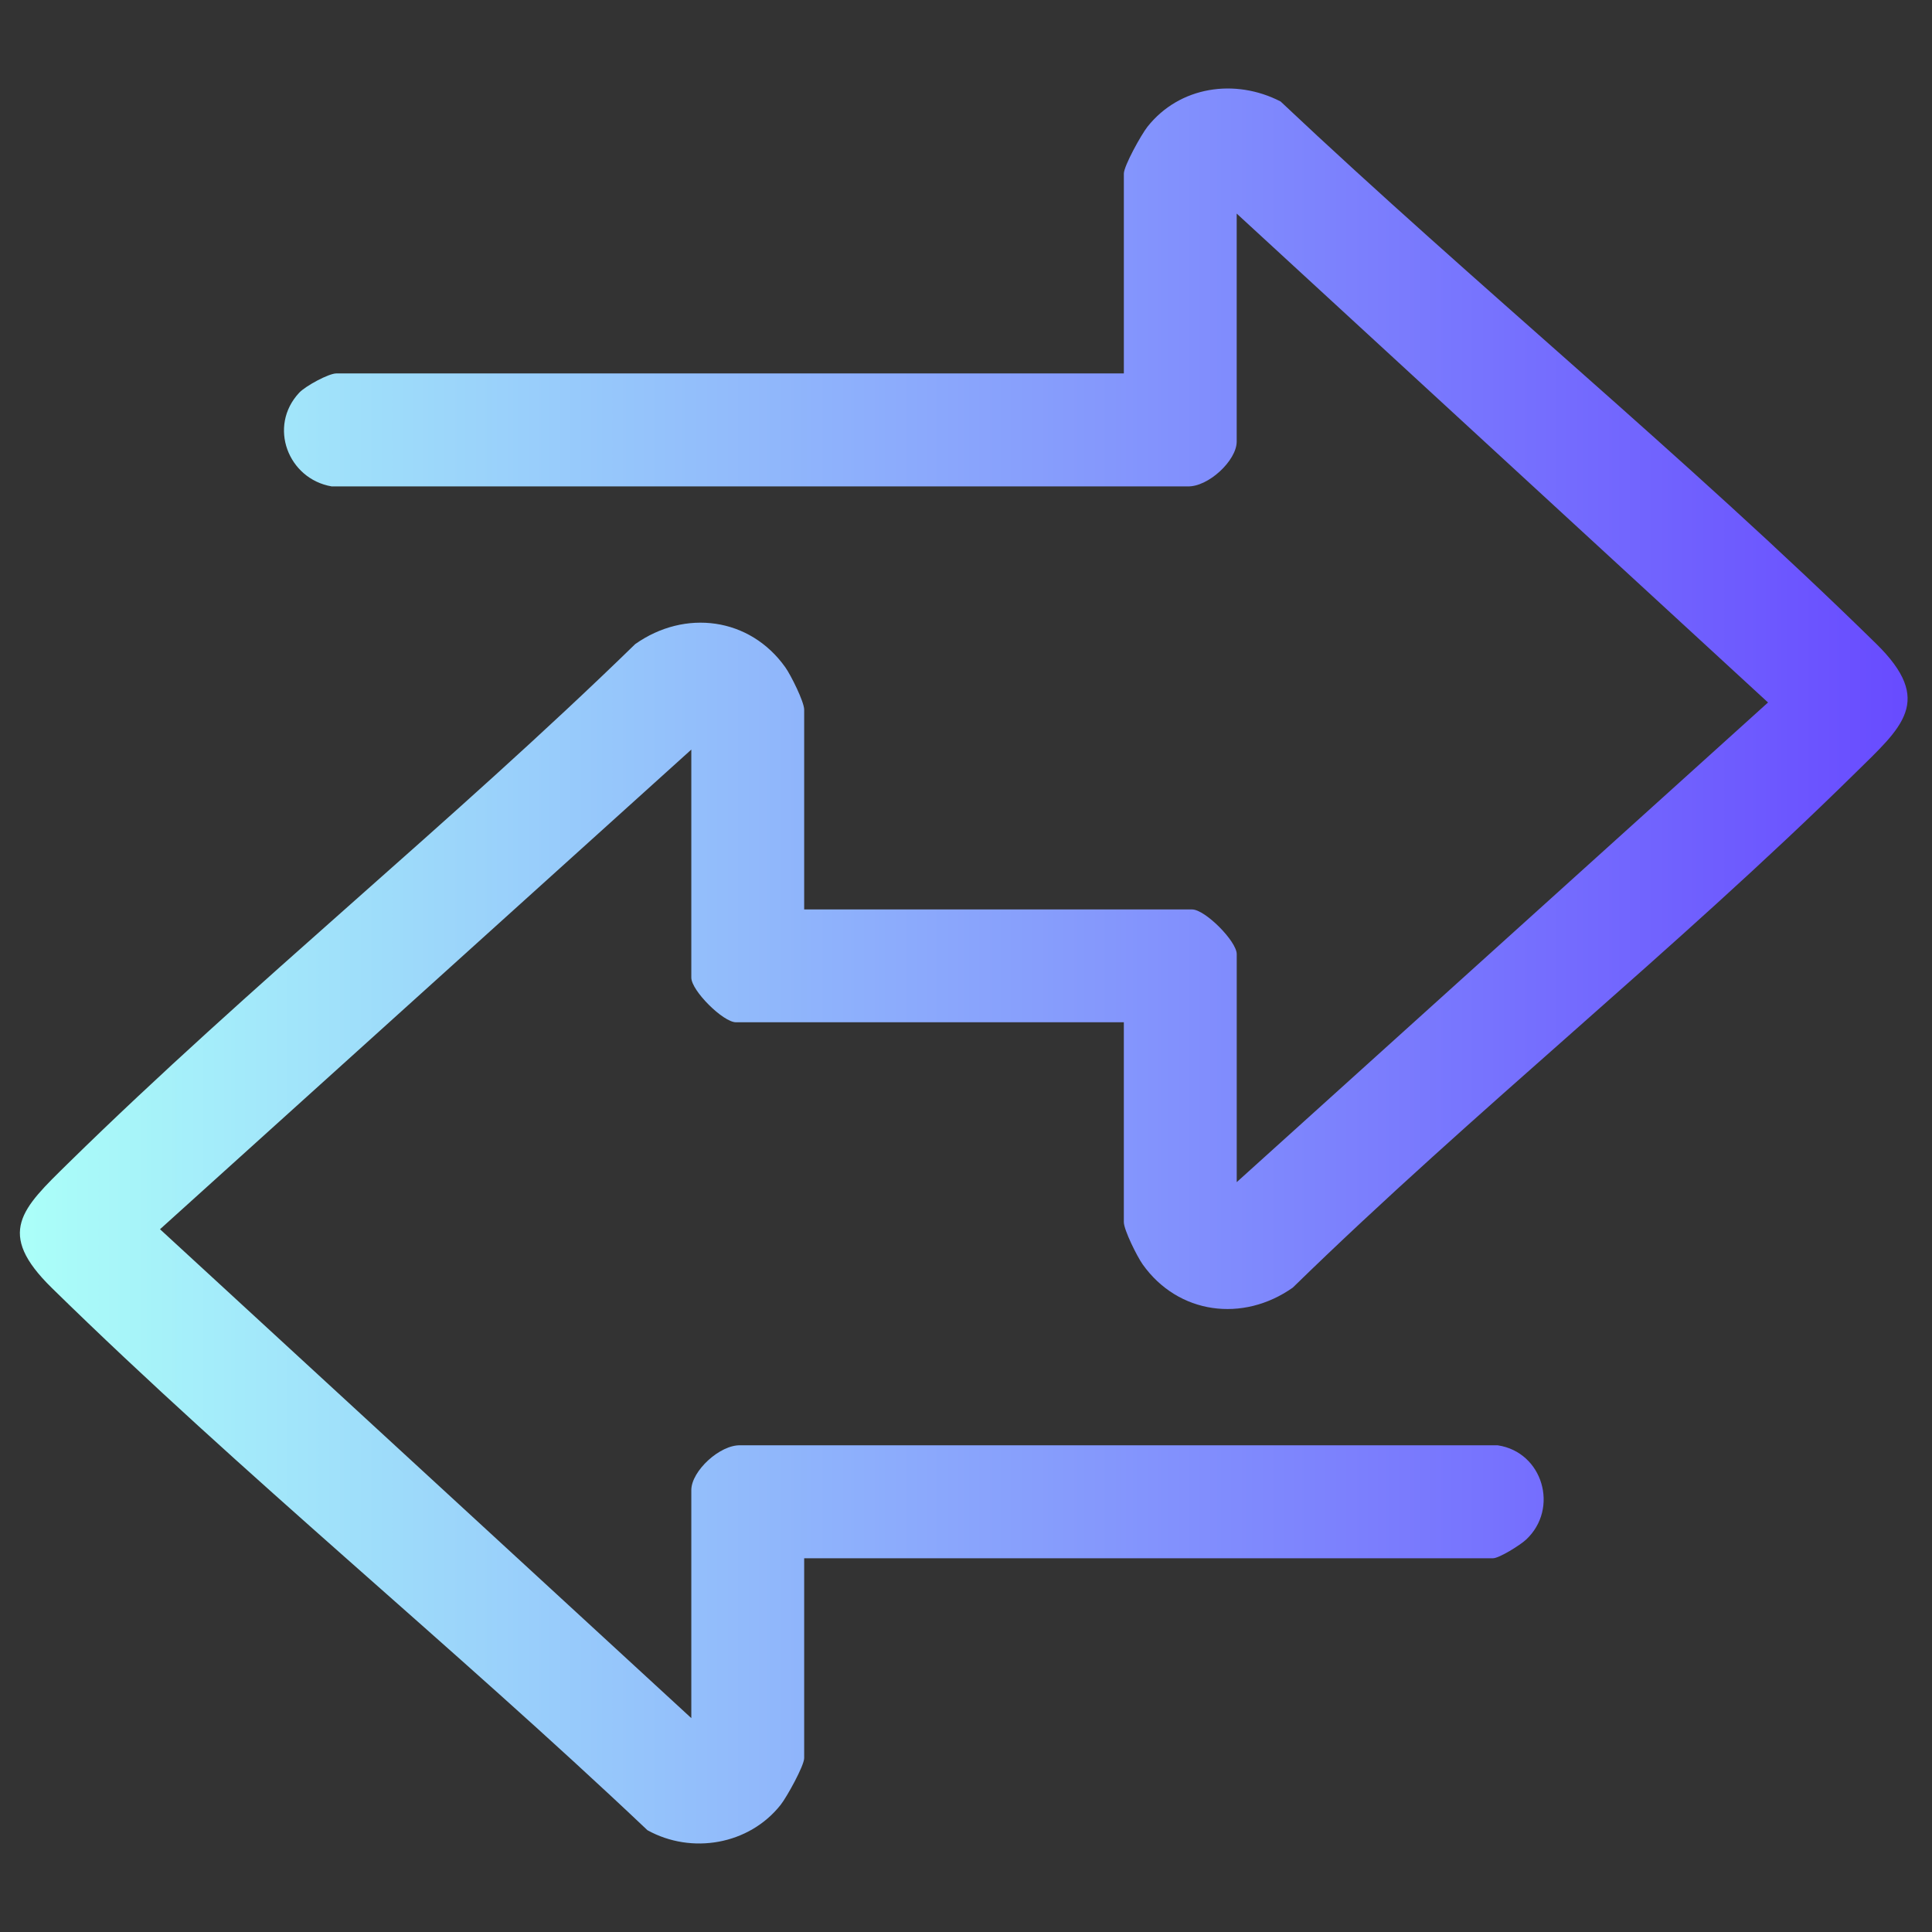
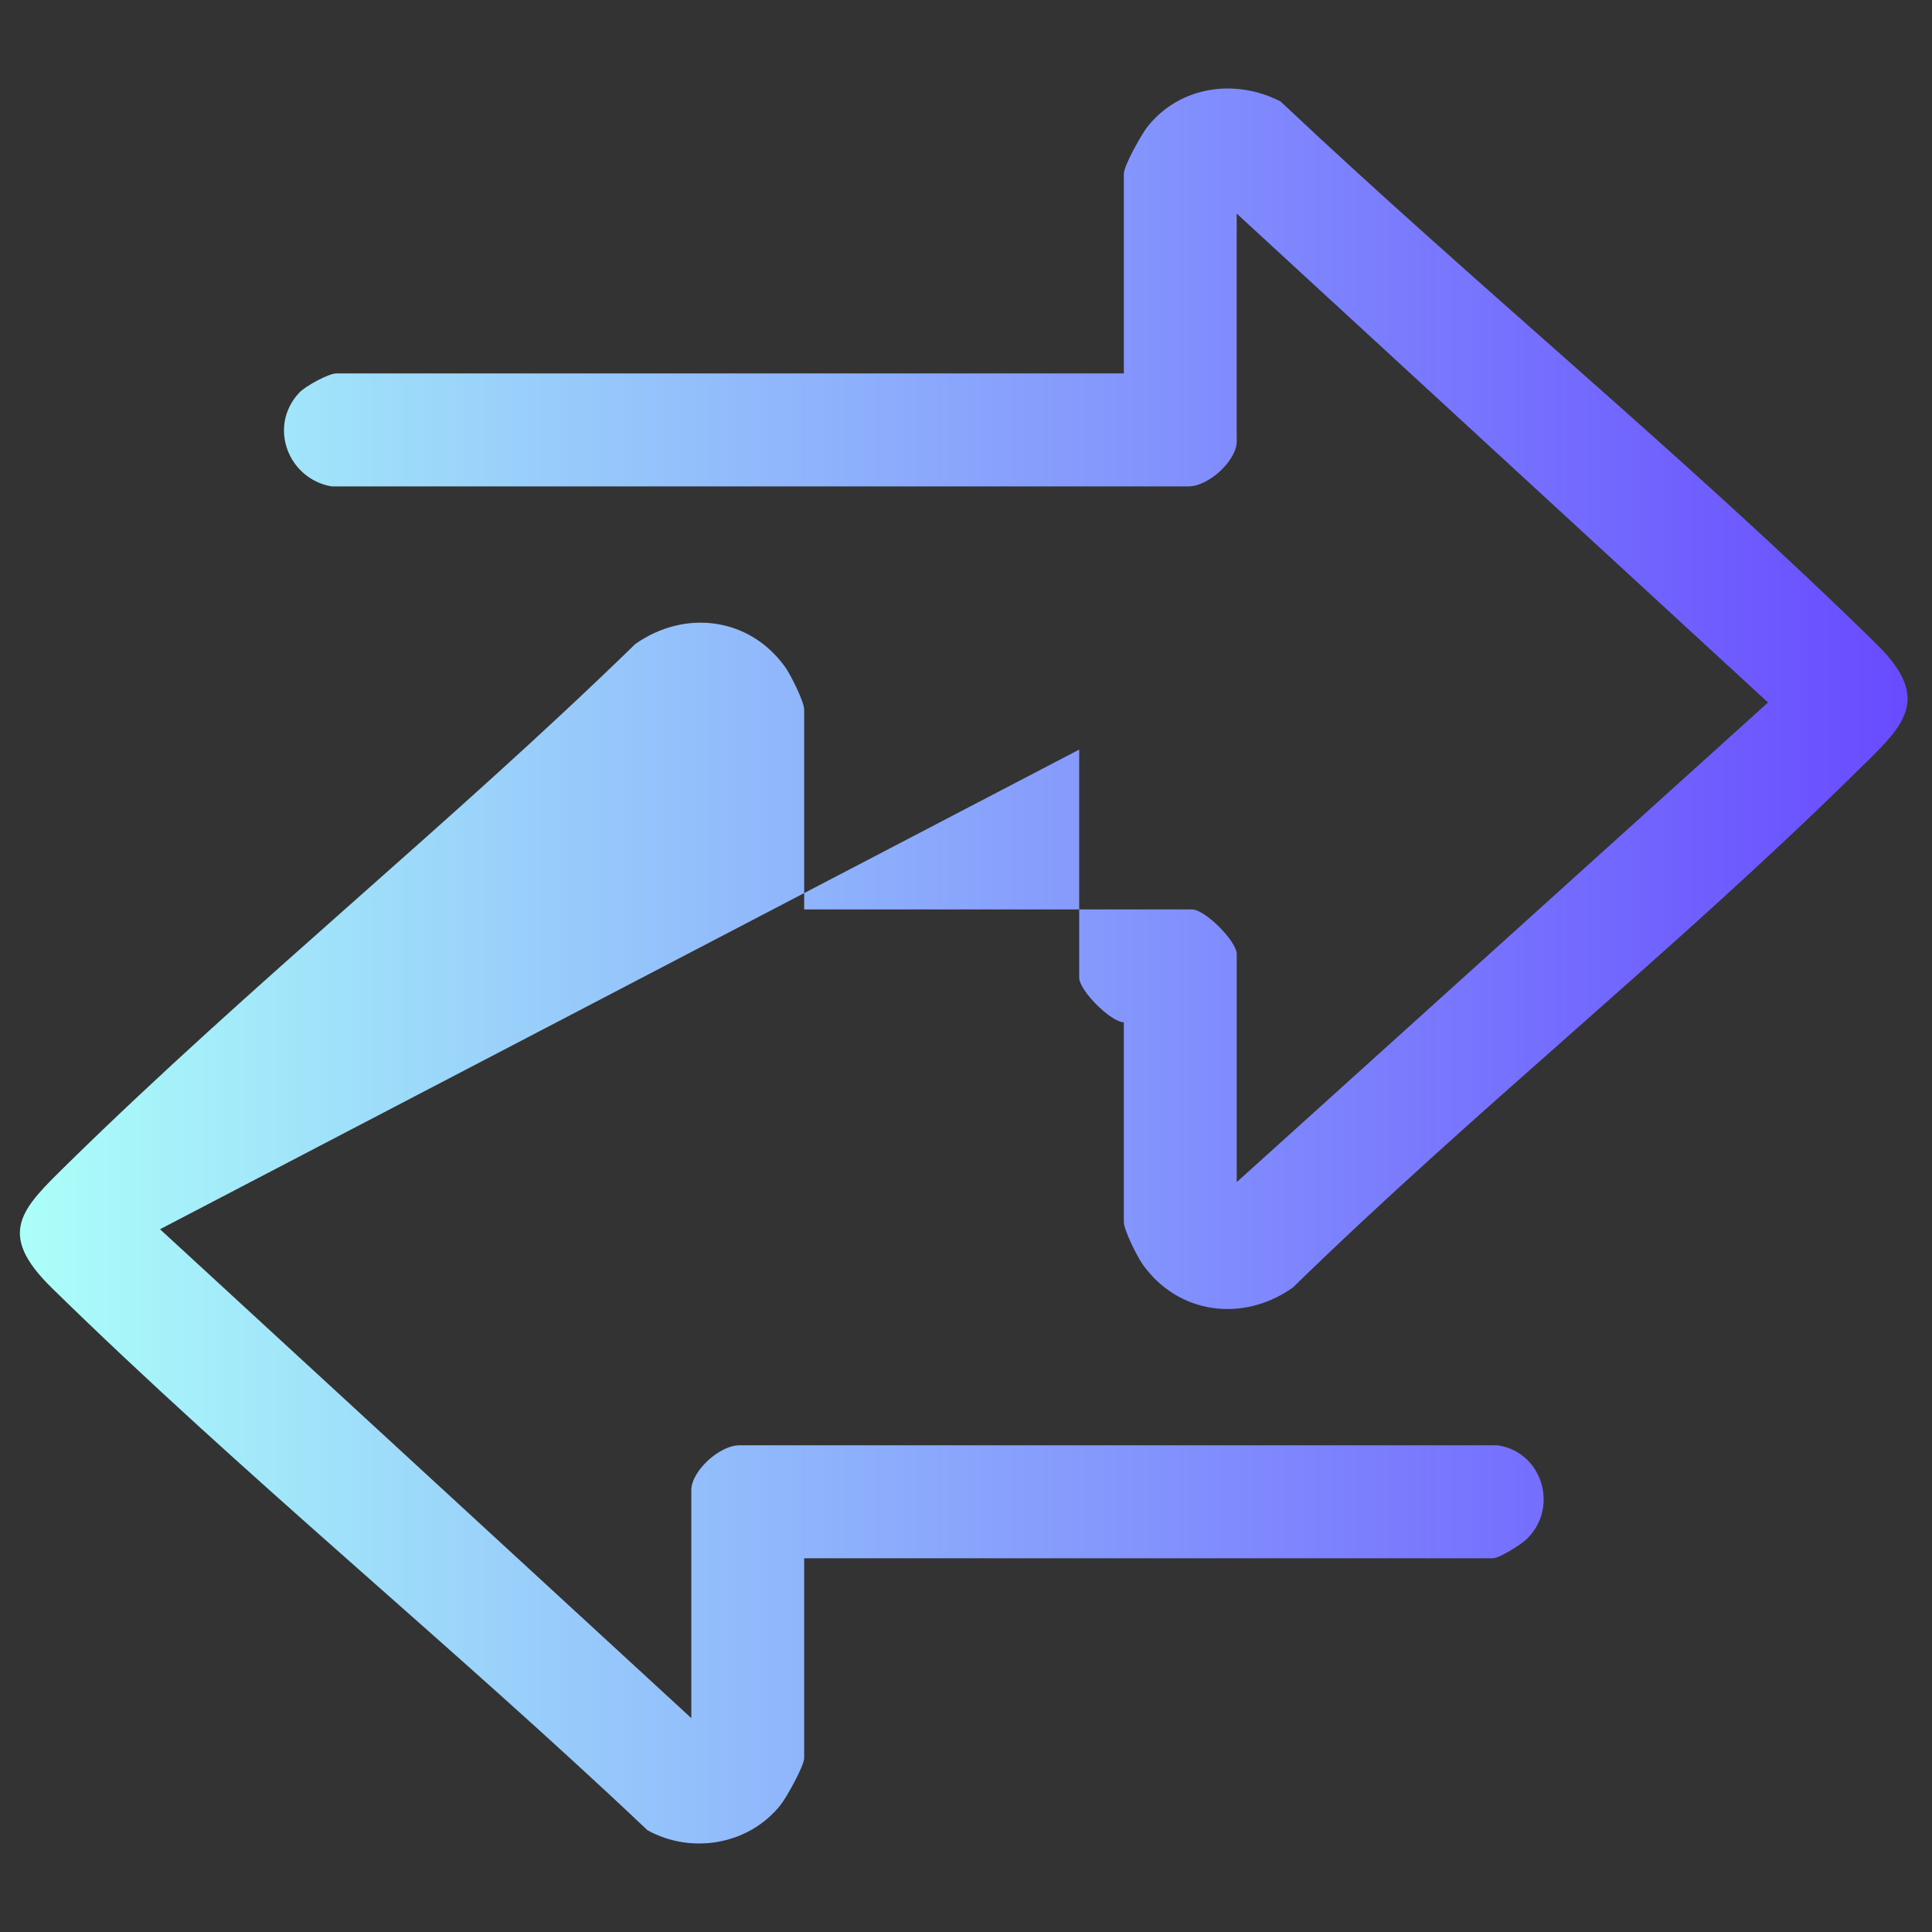
<svg xmlns="http://www.w3.org/2000/svg" id="Layer_1" data-name="Layer 1" viewBox="0 0 1080 1080">
  <rect x="0" y="0" width="1080" height="1080" fill="#333333" stroke="none" />
  <defs>
    <style>
      .cls-1 {
        fill: url(#linear-gradient);
      }
    </style>
    <linearGradient id="linear-gradient" x1="11.09" y1="540" x2="1066.37" y2="540" gradientUnits="userSpaceOnUse">
      <stop offset="0" stop-color="#abfff9" />
      <stop offset="1" stop-color="#684bff" />
    </linearGradient>
  </defs>
-   <path class="cls-1" d="M628.25,571.46h-216.83c-7.17,0-24.97-17.7-24.97-24.97v-127.47L89.45,687.15l297,273.29v-127.47c0-10.61,16.02-25.51,27.54-25.03h423.27c25.17,3.76,34.46,35.35,15.82,52.73-3.32,3.09-15.03,10.41-18.5,10.41h-385.04v111.7c0,4.26-9.69,21.77-13.21,26.21-17.62,22.21-49.66,27.81-74.41,14.11-108.7-102.98-226.04-198.35-332.93-303.11-31.48-30.85-16.88-44.2,9.16-69.75,101.87-99.93,214.62-190.49,316.94-290.19,27.85-19.66,64.07-14.96,83.92,12.99,3.14,4.42,10.53,19.29,10.53,23.64v111.7h216.83c7.27,0,24.97,17.8,24.97,24.97v127.47l297-268.13L691.32,119.39v127.47c0,10.61-16.02,25.51-27.54,25.03H185.32c-24.3-4.22-35.6-33.58-18.07-52.35,3.49-3.74,16.46-10.79,20.75-10.79h440.24v-111.7c0-4.26,9.69-21.77,13.21-26.21,17.95-22.64,49.02-27.2,74.41-14.11,108.93,102.73,226.08,198.3,332.93,303.11,32.73,32.1,14.42,46.57-11.79,72.38-100.92,99.37-212.87,188.58-314.32,287.56-27.85,19.66-64.07,14.96-83.92-12.99-3.14-4.42-10.53-19.29-10.53-23.64v-111.7Z" />
+   <path class="cls-1" d="M628.25,571.46c-7.17,0-24.97-17.7-24.97-24.97v-127.47L89.45,687.15l297,273.29v-127.47c0-10.61,16.02-25.51,27.54-25.03h423.27c25.17,3.76,34.46,35.35,15.82,52.73-3.32,3.09-15.03,10.41-18.5,10.41h-385.04v111.7c0,4.26-9.69,21.77-13.21,26.21-17.62,22.21-49.66,27.81-74.41,14.11-108.7-102.98-226.04-198.35-332.93-303.11-31.48-30.85-16.88-44.2,9.16-69.75,101.87-99.93,214.62-190.49,316.94-290.19,27.85-19.66,64.07-14.96,83.92,12.99,3.14,4.42,10.53,19.29,10.53,23.64v111.7h216.83c7.27,0,24.97,17.8,24.97,24.97v127.47l297-268.13L691.32,119.39v127.47c0,10.61-16.02,25.51-27.54,25.03H185.32c-24.3-4.22-35.6-33.58-18.07-52.35,3.49-3.74,16.46-10.79,20.75-10.79h440.24v-111.7c0-4.26,9.69-21.77,13.21-26.21,17.95-22.64,49.02-27.2,74.41-14.11,108.93,102.73,226.08,198.3,332.93,303.11,32.73,32.1,14.42,46.57-11.79,72.38-100.92,99.37-212.87,188.58-314.32,287.56-27.85,19.66-64.07,14.96-83.92-12.99-3.14-4.42-10.53-19.29-10.53-23.64v-111.7Z" />
</svg>